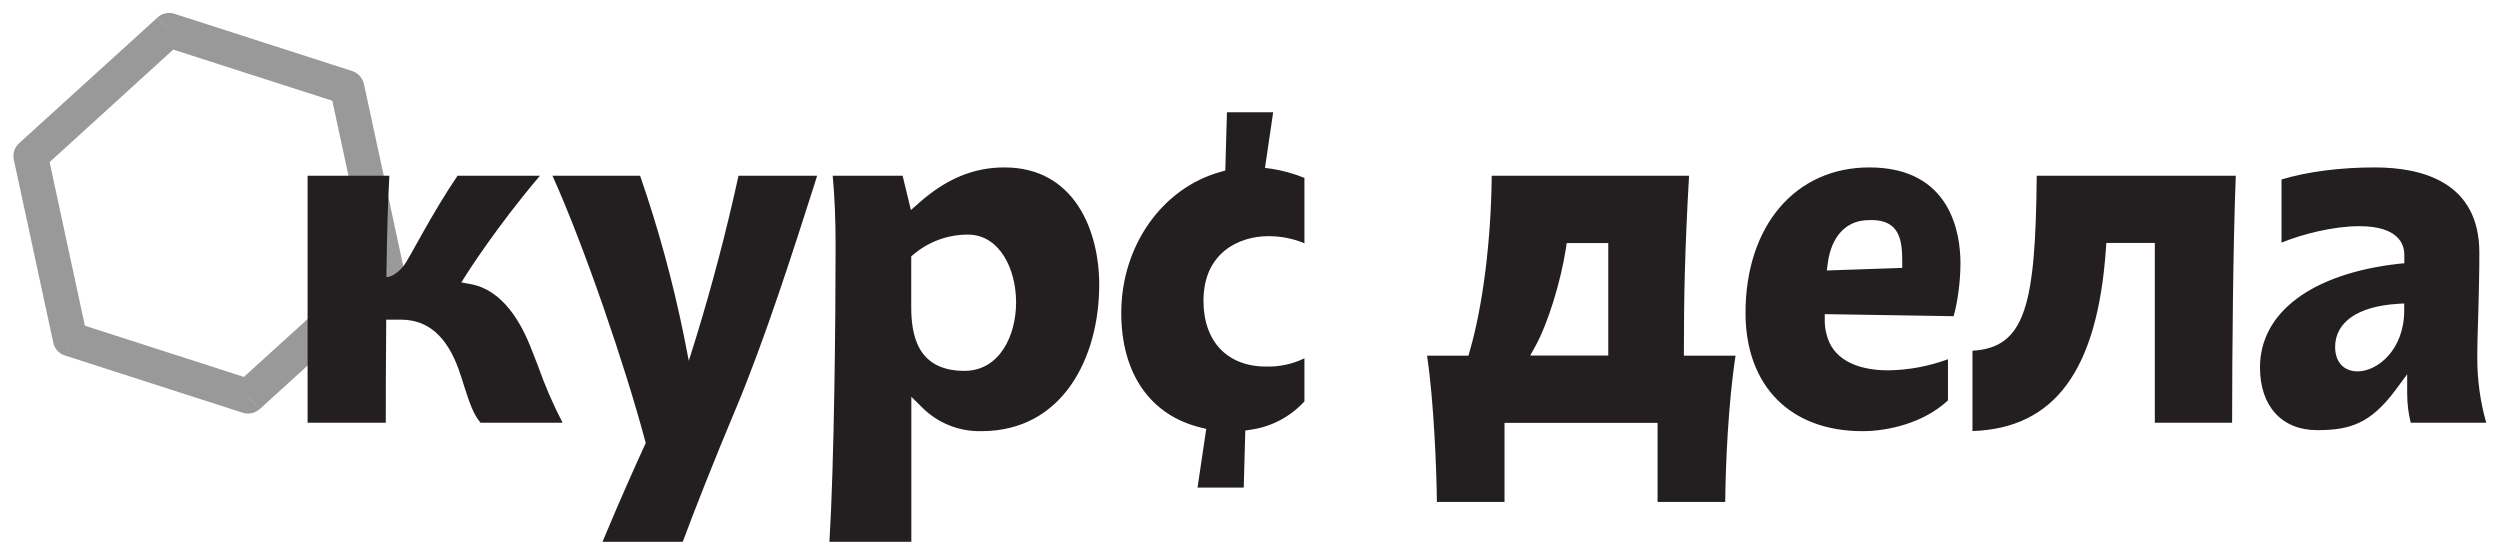
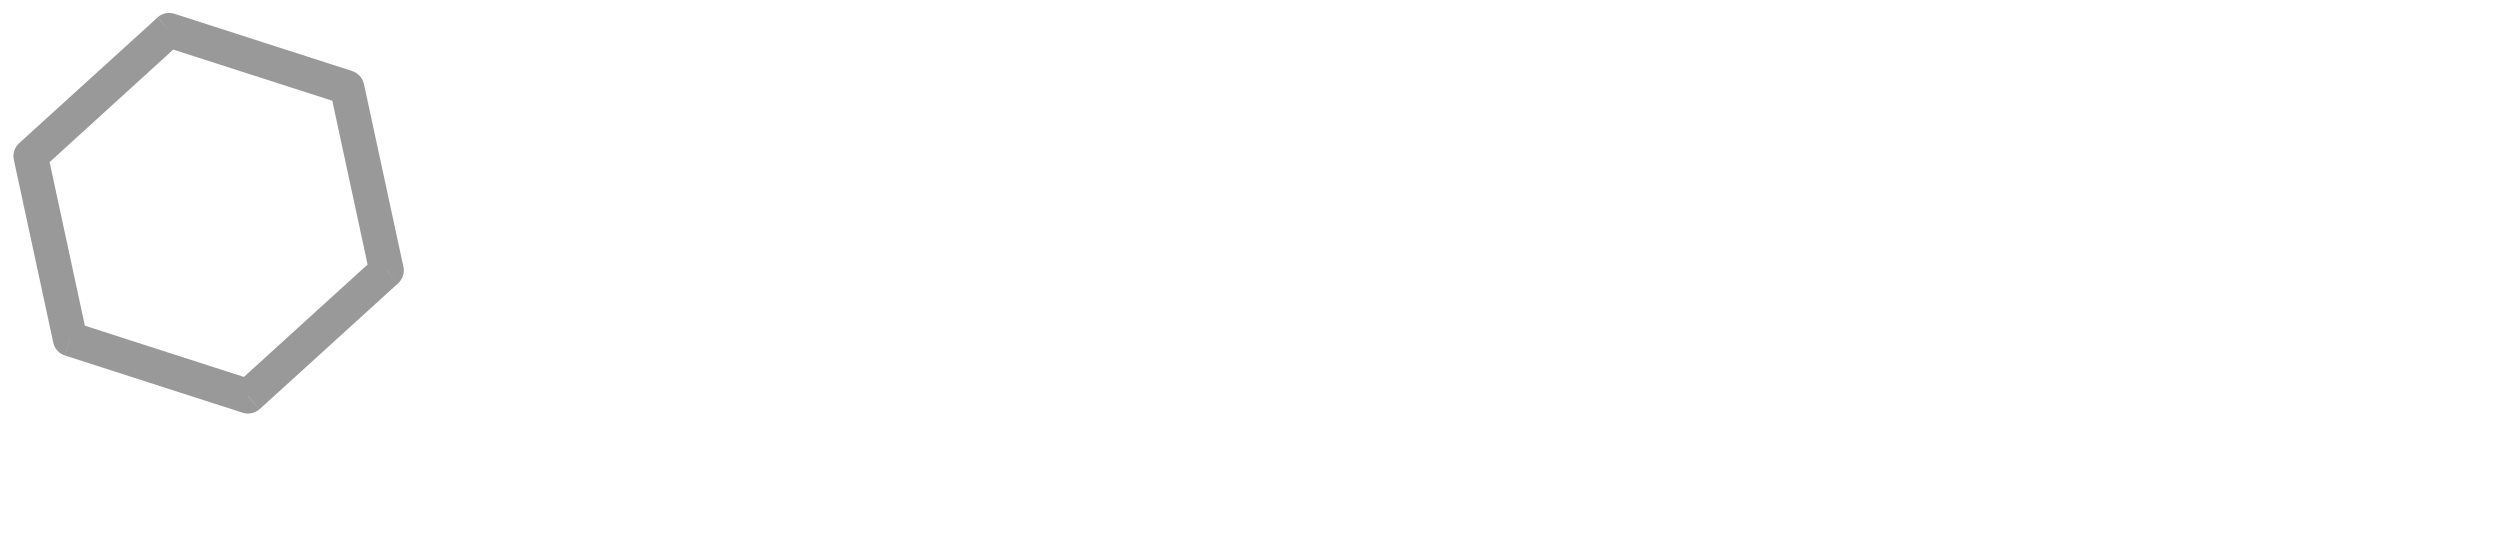
<svg xmlns="http://www.w3.org/2000/svg" width="193" height="43" viewBox="0 0 193 43" fill="none">
  <g clip-path="url(#clip0_3587_52439)">
    <path d="M13.06 2.33L13.463 1.064C13.011 0.917 12.515 1.023 12.162 1.342L13.06 2.33ZM2.367 12.041L1.47 11.06C1.122 11.38 0.969 11.86 1.067 12.326L2.367 12.048V12.041ZM5.414 26.177L4.114 26.455C4.211 26.921 4.552 27.297 5.004 27.443L5.414 26.177ZM19.146 30.601L18.743 31.867C19.195 32.006 19.689 31.902 20.044 31.582L19.146 30.601ZM29.846 20.883L30.736 21.871C31.084 21.551 31.244 21.07 31.146 20.605L29.846 20.883ZM26.785 6.754L28.086 6.476C27.987 6.011 27.647 5.634 27.195 5.488L26.785 6.754ZM12.162 1.349L1.47 11.06L3.265 13.029L13.95 3.304L12.162 1.356V1.349ZM1.067 12.326L4.114 26.455L6.715 25.898L3.668 11.763L1.067 12.319V12.326ZM5.011 27.443L18.75 31.867L19.564 29.335L5.825 24.91L5.011 27.443ZM20.051 31.582L30.736 21.871L28.948 19.902L18.263 29.613L20.051 31.582ZM31.146 20.605L28.093 6.469L25.491 7.025L28.538 21.161L31.14 20.605H31.146ZM27.202 5.488L13.463 1.064L12.649 3.596L26.388 8.013L27.202 5.488Z" fill="#999999" />
-     <path d="M37.095 32.636C36.541 31.969 36.264 31.137 35.868 29.923C35.749 29.511 35.591 29.05 35.417 28.535C34.483 25.941 33.019 24.68 30.97 24.68H29.814V25.172C29.783 28.21 29.783 30.883 29.783 32.636H23.745L23.745 13.567H30.06C29.957 15.328 29.878 17.93 29.838 20.881L29.83 21.396C29.83 21.396 30.463 21.412 31.175 20.508C31.619 19.937 33.288 16.558 35.322 13.567L41.684 13.567C38.361 17.47 36.042 21.126 36.018 21.166L35.615 21.801L36.343 21.936C38.812 22.38 40.252 24.926 41.035 26.98C41.194 27.361 41.352 27.805 41.542 28.273C42.069 29.77 42.701 31.228 43.433 32.636H37.103H37.095ZM52.708 41.829C53.539 39.576 55.193 35.38 56.783 31.605C59.046 26.235 61.318 19.096 62.829 14.376L63.082 13.567H57.013C56.096 17.759 55.008 21.91 53.752 26.012L53.175 27.853L52.803 25.957C51.951 21.756 50.82 17.617 49.416 13.567H42.65C45.119 19.032 48.292 28.352 49.803 34.024L49.851 34.198L49.772 34.373C49.012 36.038 48.023 38.22 46.512 41.829L52.708 41.829V41.829ZM70.355 41.829V30.629L71.178 31.446C72.392 32.662 74.051 33.327 75.767 33.286C82.043 33.286 84.86 27.607 84.86 21.975C84.86 17.803 82.945 12.925 77.548 12.925C75.158 12.925 73.053 13.797 70.932 15.677L70.323 16.216L69.682 13.567L64.285 13.567C64.443 15.296 64.507 17.002 64.507 19.017C64.507 24.696 64.404 35.705 64.032 41.829H70.347L70.355 41.829ZM74.723 18.112C77.16 18.112 78.442 20.746 78.442 23.347C78.442 25.886 77.184 28.63 74.454 28.63C70.774 28.63 70.347 25.798 70.347 23.673V19.794L70.513 19.651C71.689 18.653 73.182 18.108 74.723 18.112ZM133.187 38.751C133.211 35.983 133.424 31.034 133.986 27.456H129.998V26.956C129.998 22.99 130.061 19.5 130.394 13.567L115.16 13.567C115.113 18.501 114.496 23.53 113.467 27.091L113.364 27.456H110.167C110.689 30.891 110.903 36.229 110.927 38.751H116.149V32.644H127.964V38.751H133.187ZM120.953 18.763H124.158V27.448H118.128L118.547 26.695C119.497 24.965 120.478 21.801 120.89 19.175L120.953 18.747V18.763ZM143.775 33.286C145.761 33.286 148.515 32.66 150.383 30.907V27.734C148.909 28.276 147.355 28.566 145.785 28.59C143.126 28.59 141.425 27.591 141.005 25.79C140.918 25.465 140.871 25.132 140.871 24.759V24.252L150.818 24.41C151.135 23.316 151.348 21.698 151.348 20.317C151.348 18.096 150.66 12.925 144.313 12.925C138.6 12.925 134.754 17.438 134.754 24.156C134.754 29.788 138.212 33.286 143.775 33.286ZM144.464 16.986C146.671 16.986 146.853 18.572 146.853 20.191V20.682L141.029 20.881L141.108 20.286C141.377 18.342 142.414 17.145 143.957 17.01L144.464 16.986ZM152.274 33.278C158.636 33.064 161.92 28.582 162.577 19.223L162.609 18.755H166.352V32.636H172.319C172.319 27.432 172.398 18.596 172.604 13.567H157.236C157.141 23.482 156.389 26.845 152.274 27.075V33.278ZM178.879 33.207C181.38 33.207 182.994 32.731 184.948 30.09L185.835 28.892V30.399C185.835 31.152 185.93 31.946 186.112 32.636H191.936C191.473 30.997 191.241 29.302 191.247 27.599C191.247 26.536 191.287 25.338 191.327 24.069C191.366 22.594 191.406 21.079 191.406 19.508C191.406 14.067 187.014 12.925 183.334 12.925C180.675 12.925 178.198 13.242 176.133 13.853V18.731C177.739 18.073 180.137 17.462 182.131 17.462C185.154 17.462 185.613 18.842 185.613 19.667V20.325L185.17 20.365C178.475 21.126 174.471 24.117 174.471 28.368C174.471 31.351 176.157 33.207 178.871 33.207H178.879ZM185.605 23.427V23.958C185.605 27.036 183.516 28.67 182.013 28.67C180.944 28.67 180.272 27.956 180.272 26.79C180.272 24.87 182.028 23.649 185.083 23.458L185.605 23.427ZM96.018 37.641L96.136 33.239L96.54 33.175C98.14 32.954 99.612 32.18 100.702 30.986V27.662C99.778 28.11 98.761 28.327 97.735 28.297C94.752 28.297 92.908 26.361 92.908 23.221C92.908 19.54 95.614 18.231 97.933 18.231C98.882 18.231 99.848 18.422 100.702 18.779V13.734C99.848 13.385 98.985 13.155 98.154 13.028L97.656 12.964L98.289 8.665H94.72L94.593 13.163L94.237 13.266C89.719 14.511 86.561 18.985 86.561 24.156C86.561 28.82 88.785 32.049 92.678 33.001L93.121 33.112L92.449 37.641H96.018Z" fill="#231F20" />
  </g>
  <defs>
    <clipPath id="clip0_3587_52439">
      <rect width="192" height="42" fill="white" transform="translate(0.865 0.5)" />
    </clipPath>
  </defs>
</svg>